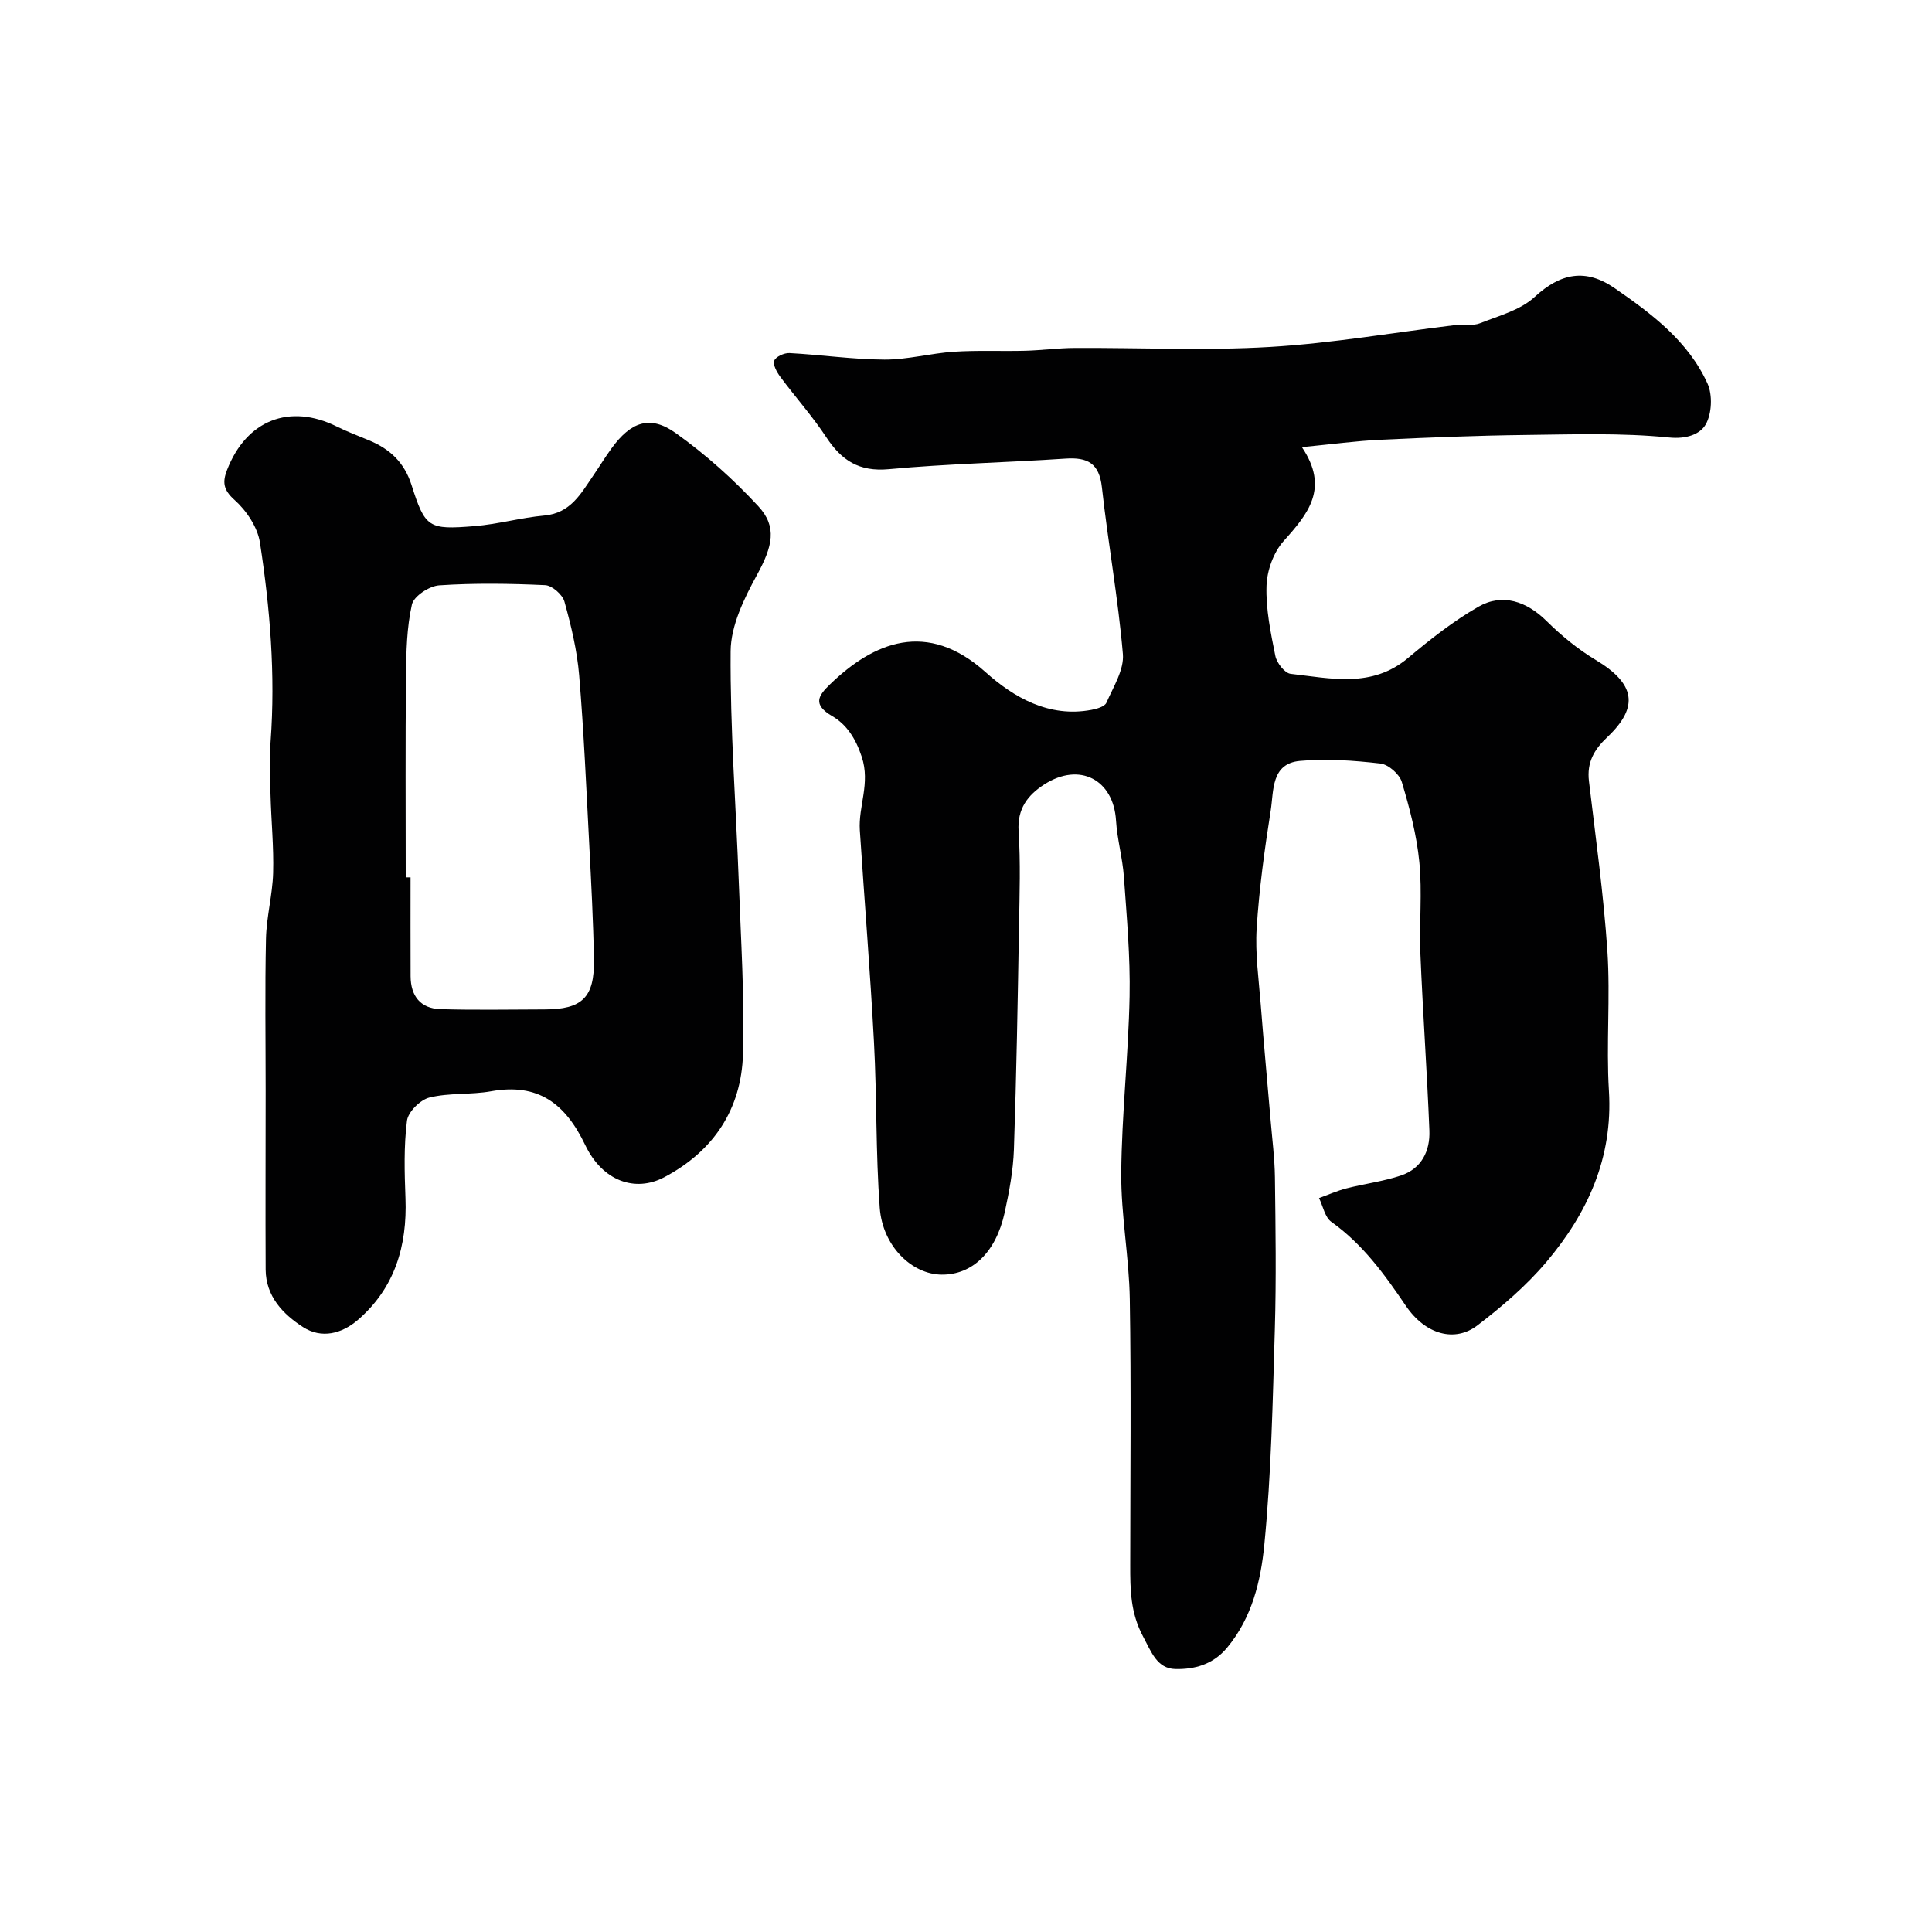
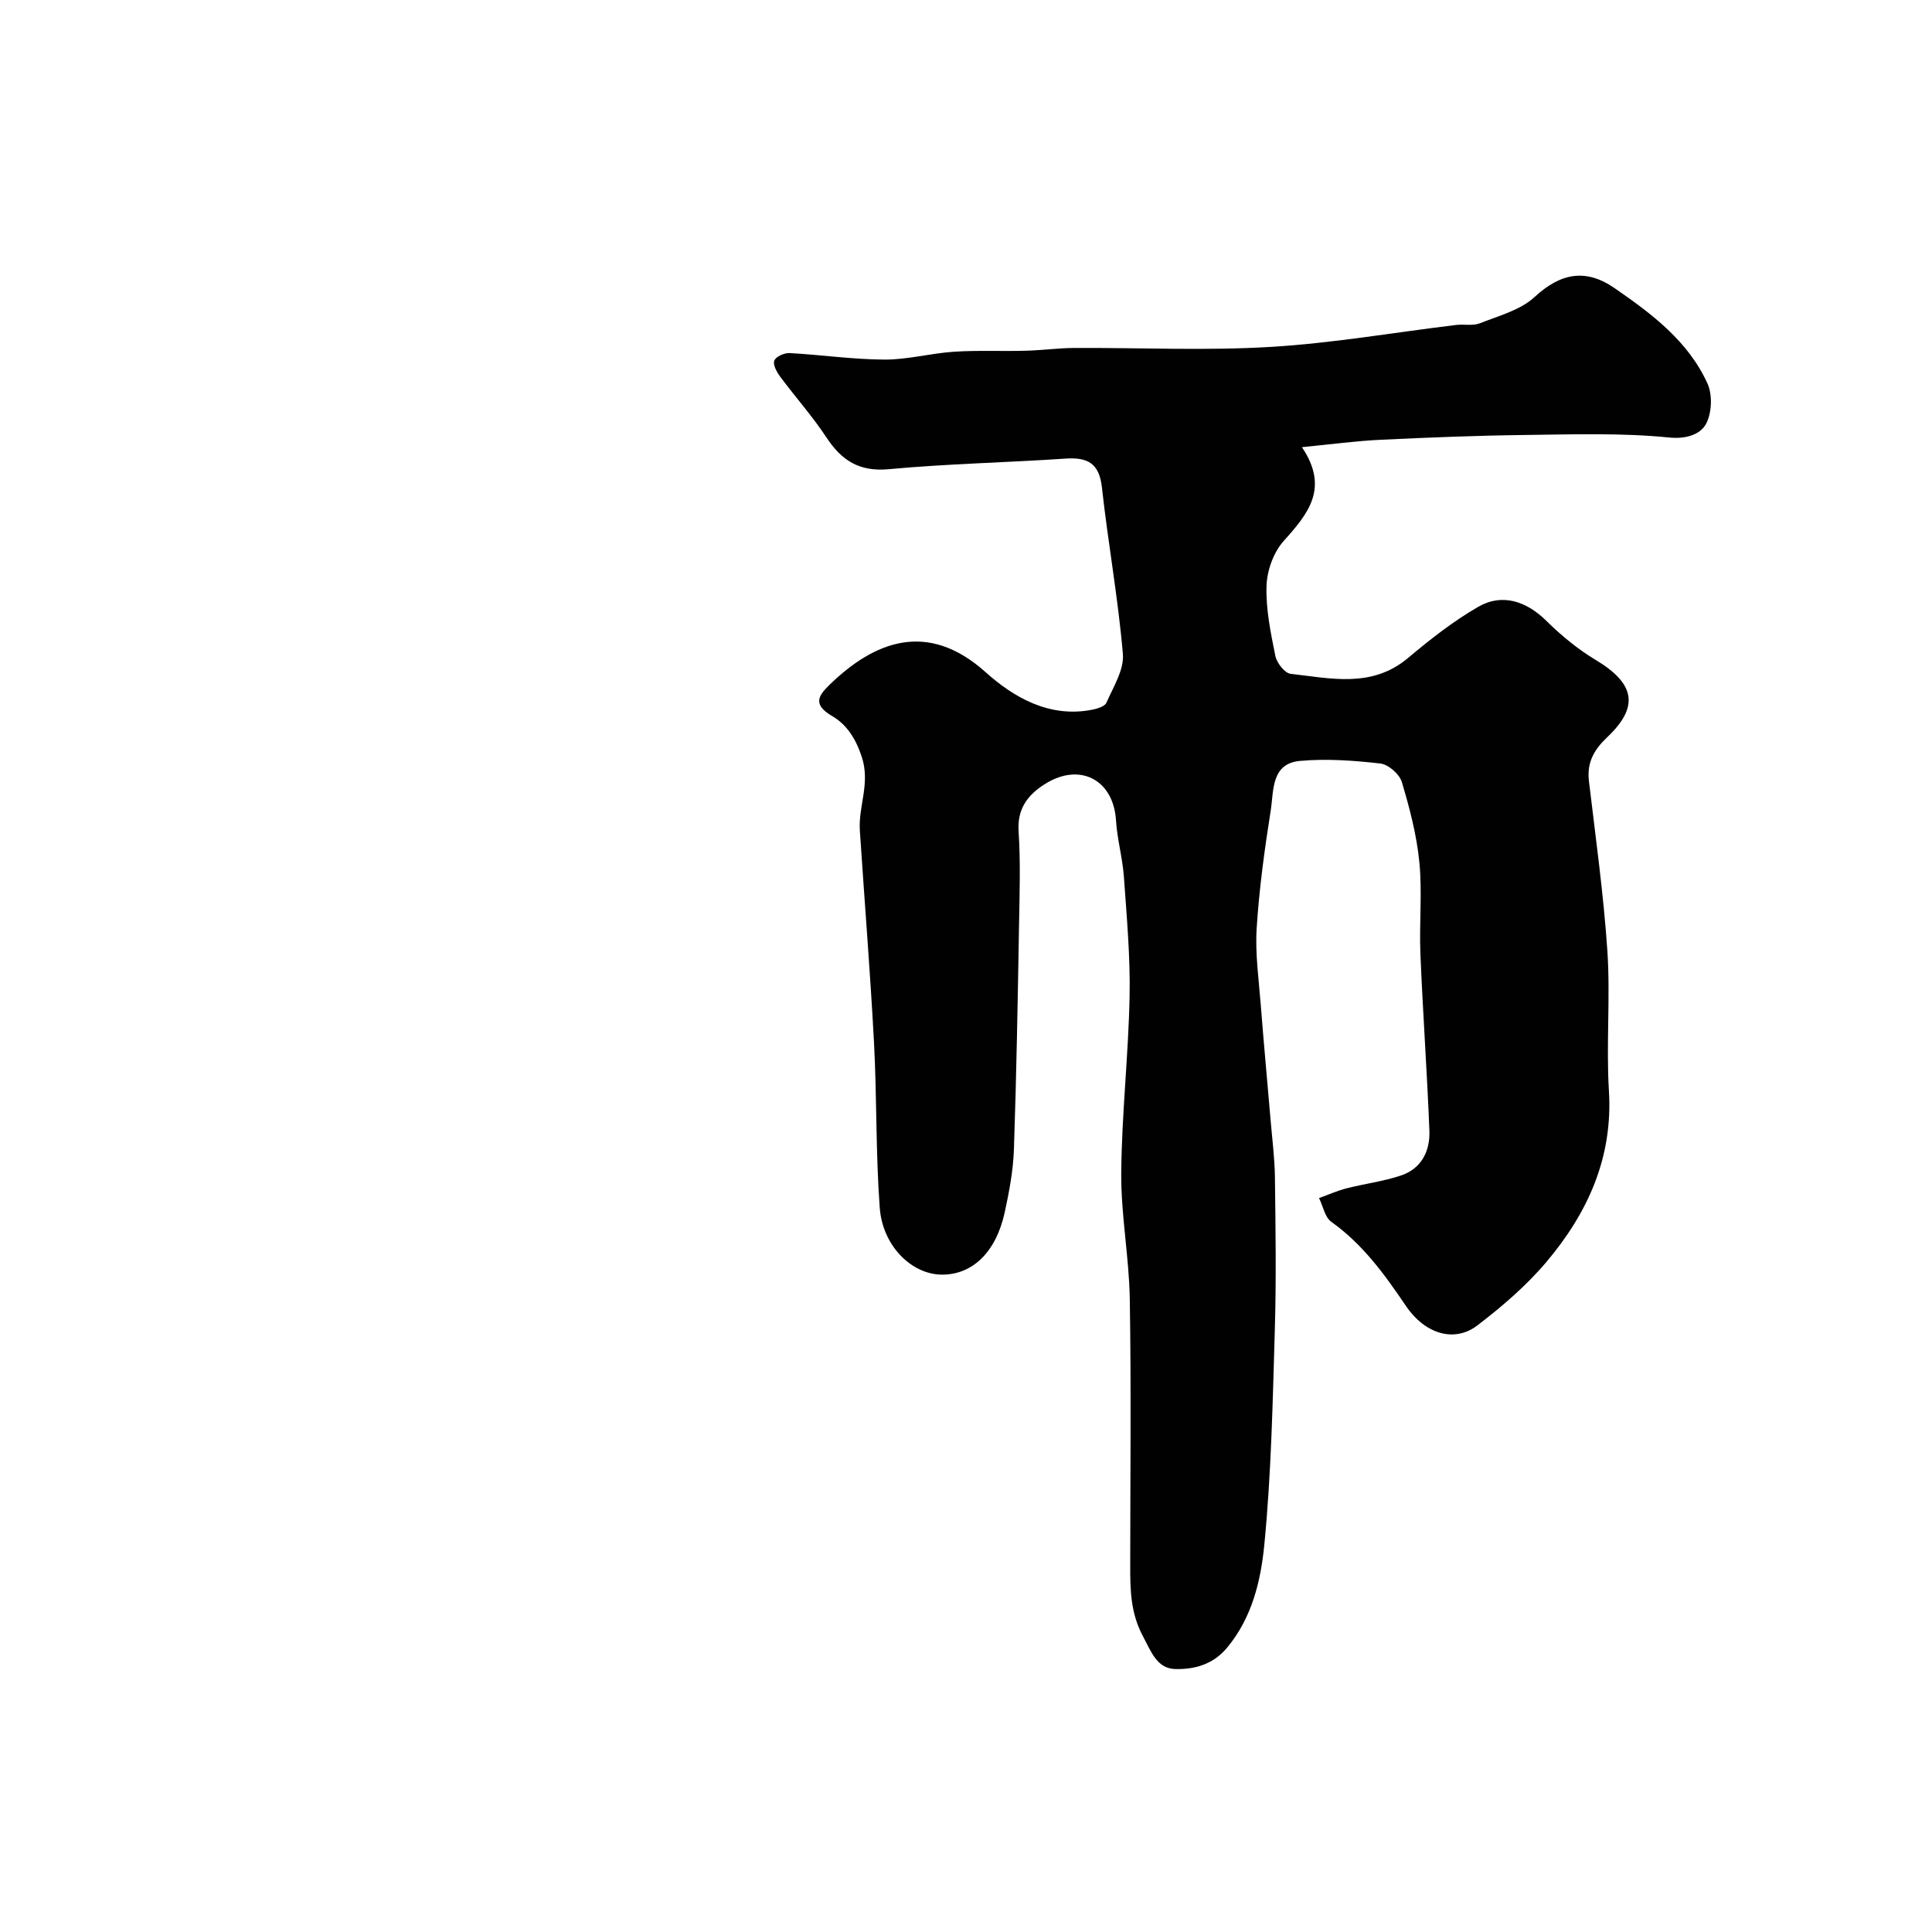
<svg xmlns="http://www.w3.org/2000/svg" enable-background="new 0 0 400 400" viewBox="0 0 400 400">
  <g fill="#010102">
    <path d="m269.55 92.58c5.72 8.5 1.27 13.8-3.78 19.43-2.1 2.34-3.45 6.11-3.55 9.28-.16 4.83.87 9.74 1.83 14.52.29 1.44 1.95 3.57 3.17 3.7 8.3.93 16.78 3.01 24.27-3.26 4.61-3.87 9.41-7.66 14.61-10.64 4.99-2.86 10.01-1.08 14.09 2.96 3.06 3.02 6.48 5.84 10.16 8.05 8.14 4.88 9.12 9.66 2.4 16.02-2.74 2.59-4.23 5.23-3.78 9.07 1.39 11.71 3.03 23.41 3.82 35.17.64 9.62-.27 19.35.32 28.98.85 13.86-4.42 25.33-12.98 35.46-4.14 4.89-9.14 9.18-14.25 13.09-4.62 3.54-10.73 1.98-14.83-4.08-4.41-6.51-8.9-12.72-15.41-17.36-1.34-.95-1.72-3.25-2.55-4.92 1.89-.68 3.73-1.51 5.67-2.01 3.75-.96 7.65-1.44 11.31-2.67 4.25-1.43 6.04-5.08 5.87-9.3-.48-12.21-1.36-24.4-1.86-36.61-.26-6.32.4-12.71-.22-18.98-.55-5.6-2.01-11.17-3.63-16.58-.49-1.63-2.78-3.63-4.43-3.82-5.51-.63-11.15-1.04-16.66-.54-6 .54-5.41 6.18-6.05 10.26-1.28 8.08-2.39 16.22-2.91 24.38-.33 5.22.43 10.52.84 15.78.62 8.01 1.37 16 2.05 24.01.33 3.93.84 7.86.89 11.79.13 10.5.29 21.01-.02 31.5-.44 14.88-.73 29.79-2.18 44.59-.73 7.43-2.52 15.06-7.71 21.29-2.92 3.51-6.77 4.5-10.69 4.42-3.81-.09-4.97-3.51-6.7-6.74-2.63-4.9-2.67-9.75-2.66-14.85.01-18.33.21-36.67-.09-54.99-.14-8.71-1.83-17.4-1.77-26.09.1-12.21 1.49-24.4 1.73-36.61.16-8.24-.6-16.51-1.18-24.76-.28-3.9-1.39-7.74-1.63-11.64-.52-8.49-7.56-12.17-14.87-7.46-3.42 2.21-5.6 5.03-5.3 9.67.42 6.47.2 12.99.09 19.49-.27 15.47-.53 30.94-1.06 46.4-.15 4.37-.98 8.76-1.91 13.05-1.81 8.26-6.71 12.92-13.04 12.87-6.19-.05-12.24-5.9-12.83-13.85-.84-11.39-.58-22.85-1.19-34.26-.78-14.64-1.97-29.25-2.93-43.88-.33-5.02 2.21-9.69.4-15.21-1.28-3.9-3.21-6.74-6.09-8.42-4.19-2.44-2.89-4.27-.47-6.61 9.04-8.73 20.06-13.38 32.18-2.52 5.81 5.21 13.13 9.48 21.92 7.82 1.12-.21 2.76-.67 3.11-1.48 1.43-3.27 3.69-6.83 3.41-10.09-.98-11.53-3.07-22.96-4.34-34.48-.55-5.01-2.95-6.28-7.54-5.97-12.19.82-24.42 1.06-36.58 2.19-6.16.57-9.79-1.82-12.95-6.62-2.87-4.36-6.38-8.28-9.5-12.48-.72-.97-1.58-2.49-1.27-3.36.29-.82 2.07-1.64 3.15-1.58 6.56.35 13.11 1.32 19.67 1.35 4.8.02 9.59-1.32 14.42-1.63 4.89-.32 9.81-.07 14.71-.2 3.41-.09 6.81-.56 10.22-.58 13.5-.07 27.03.59 40.49-.21 12.88-.76 25.67-3 38.51-4.55 1.64-.2 3.47.23 4.93-.35 3.9-1.55 8.36-2.71 11.31-5.43 5.39-4.98 10.59-5.98 16.58-1.84 7.72 5.33 15.23 10.97 19.22 19.73 1.09 2.38.91 6.3-.38 8.52-1.16 1.98-3.92 3.04-7.57 2.67-9.9-.99-19.95-.64-29.93-.52-9.94.12-19.87.52-29.8.99-5.04.24-10.06.92-16.28 1.53z" />
-     <path d="m55 225.85c0-10.5-.16-20.99.07-31.48.1-4.56 1.35-9.09 1.48-13.64.15-5.39-.4-10.8-.54-16.2-.1-3.69-.25-7.4.02-11.08 1.01-13.81-.12-27.52-2.21-41.11-.49-3.2-2.8-6.64-5.28-8.85-2.37-2.11-2.48-3.75-1.53-6.19 4-10.33 12.96-13.84 22.76-8.97 2.18 1.08 4.48 1.94 6.73 2.88 4.26 1.79 7.21 4.54 8.7 9.2 2.83 8.89 3.52 9.29 13 8.52 4.87-.39 9.66-1.76 14.53-2.2 5.37-.49 7.51-4.49 10.05-8.2 1.29-1.88 2.47-3.83 3.81-5.67 4-5.53 7.99-6.99 13.29-3.21 6.19 4.42 11.98 9.59 17.14 15.18 3.92 4.24 2.94 8.29-.29 14.19-2.66 4.86-5.42 10.49-5.46 15.8-.12 16.02 1.11 32.05 1.7 48.09.43 11.76 1.19 23.54.86 35.29-.32 11.44-6.1 20.15-16.32 25.54-5.98 3.15-12.75.84-16.34-6.66-4.12-8.61-9.75-12.9-19.52-11.14-4.19.75-8.63.28-12.73 1.29-1.9.46-4.43 2.97-4.66 4.81-.67 5.28-.51 10.7-.31 16.05.37 9.88-2.21 18.57-9.85 25.18-3.31 2.86-7.52 3.96-11.36 1.49-4.18-2.7-7.7-6.38-7.74-11.91-.06-12.34 0-24.67 0-37zm29-44.19c.33 0 .67 0 1-.01 0 6.82-.02 13.65.01 20.47.02 4.08 2.04 6.68 6.15 6.81 7.18.22 14.36.07 21.55.06 7.81 0 10.39-2.45 10.26-10.33-.14-7.93-.56-15.85-.97-23.77-.61-11.69-1.12-23.39-2.09-35.06-.43-5.15-1.66-10.28-3.05-15.28-.4-1.44-2.56-3.34-3.99-3.4-7.31-.34-14.66-.45-21.95.04-2.04.14-5.26 2.25-5.64 3.98-1.07 4.76-1.17 9.79-1.22 14.72-.15 13.93-.06 27.85-.06 41.77z" />
  </g>
</svg>